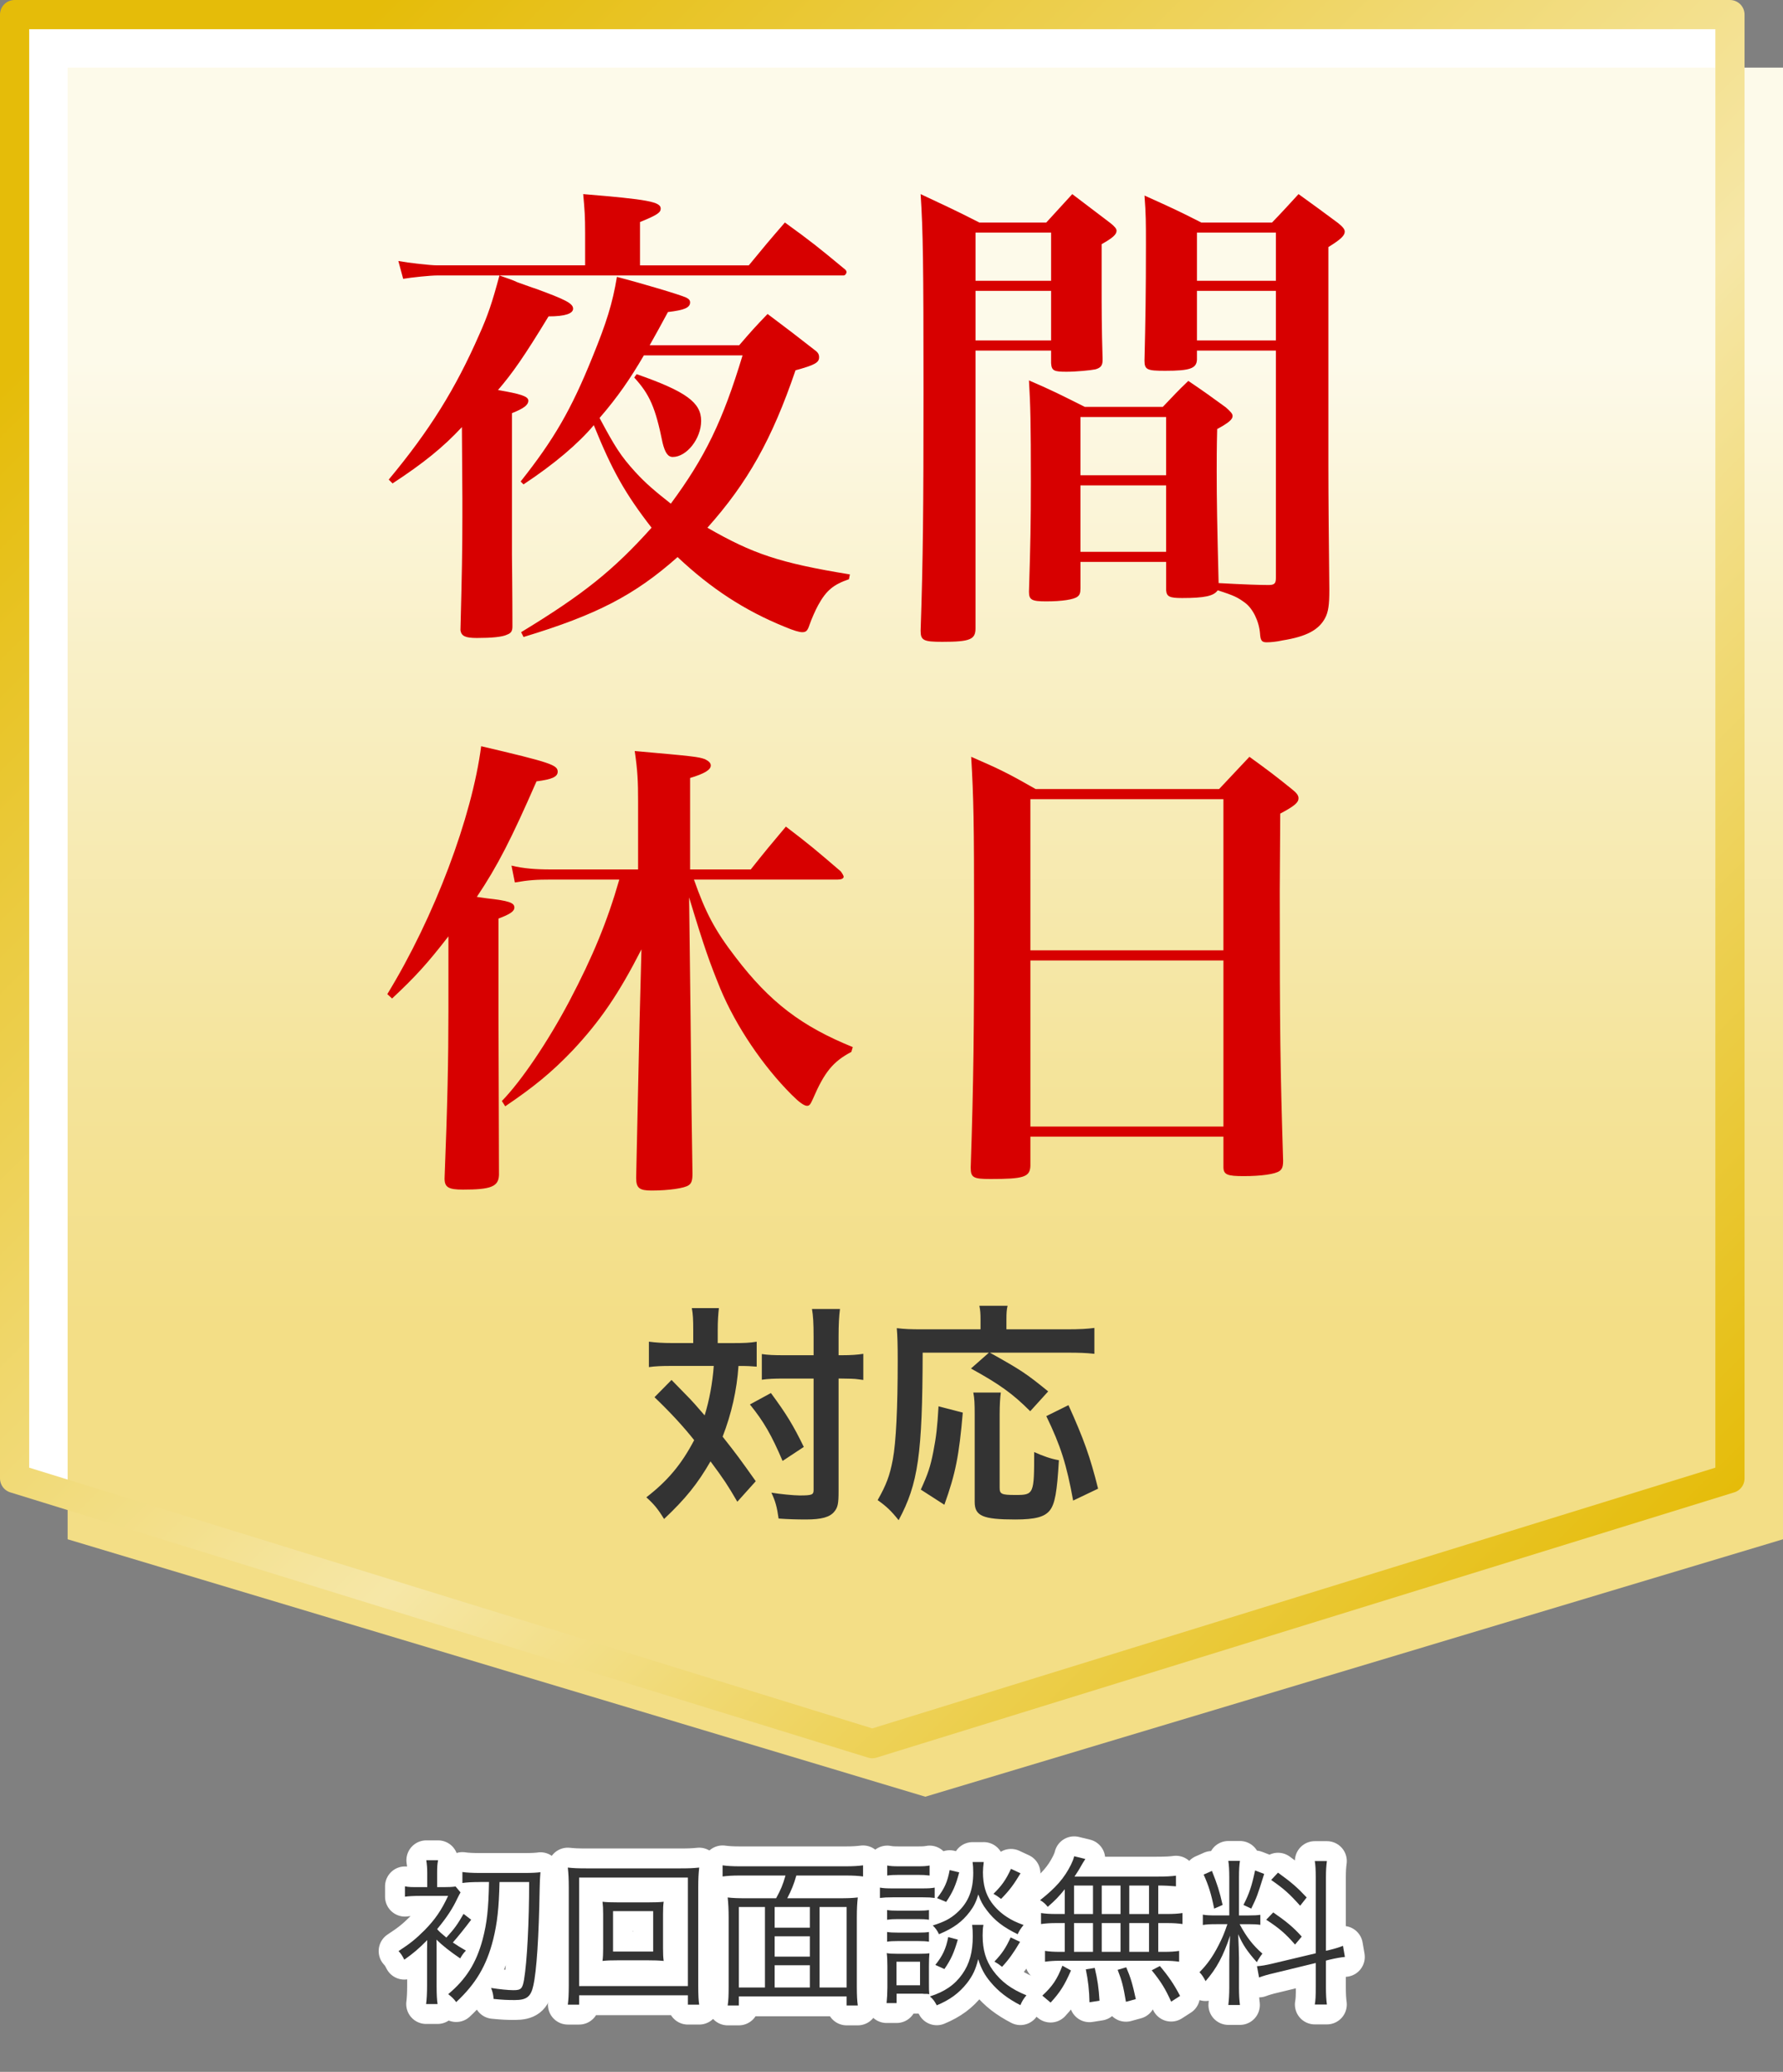
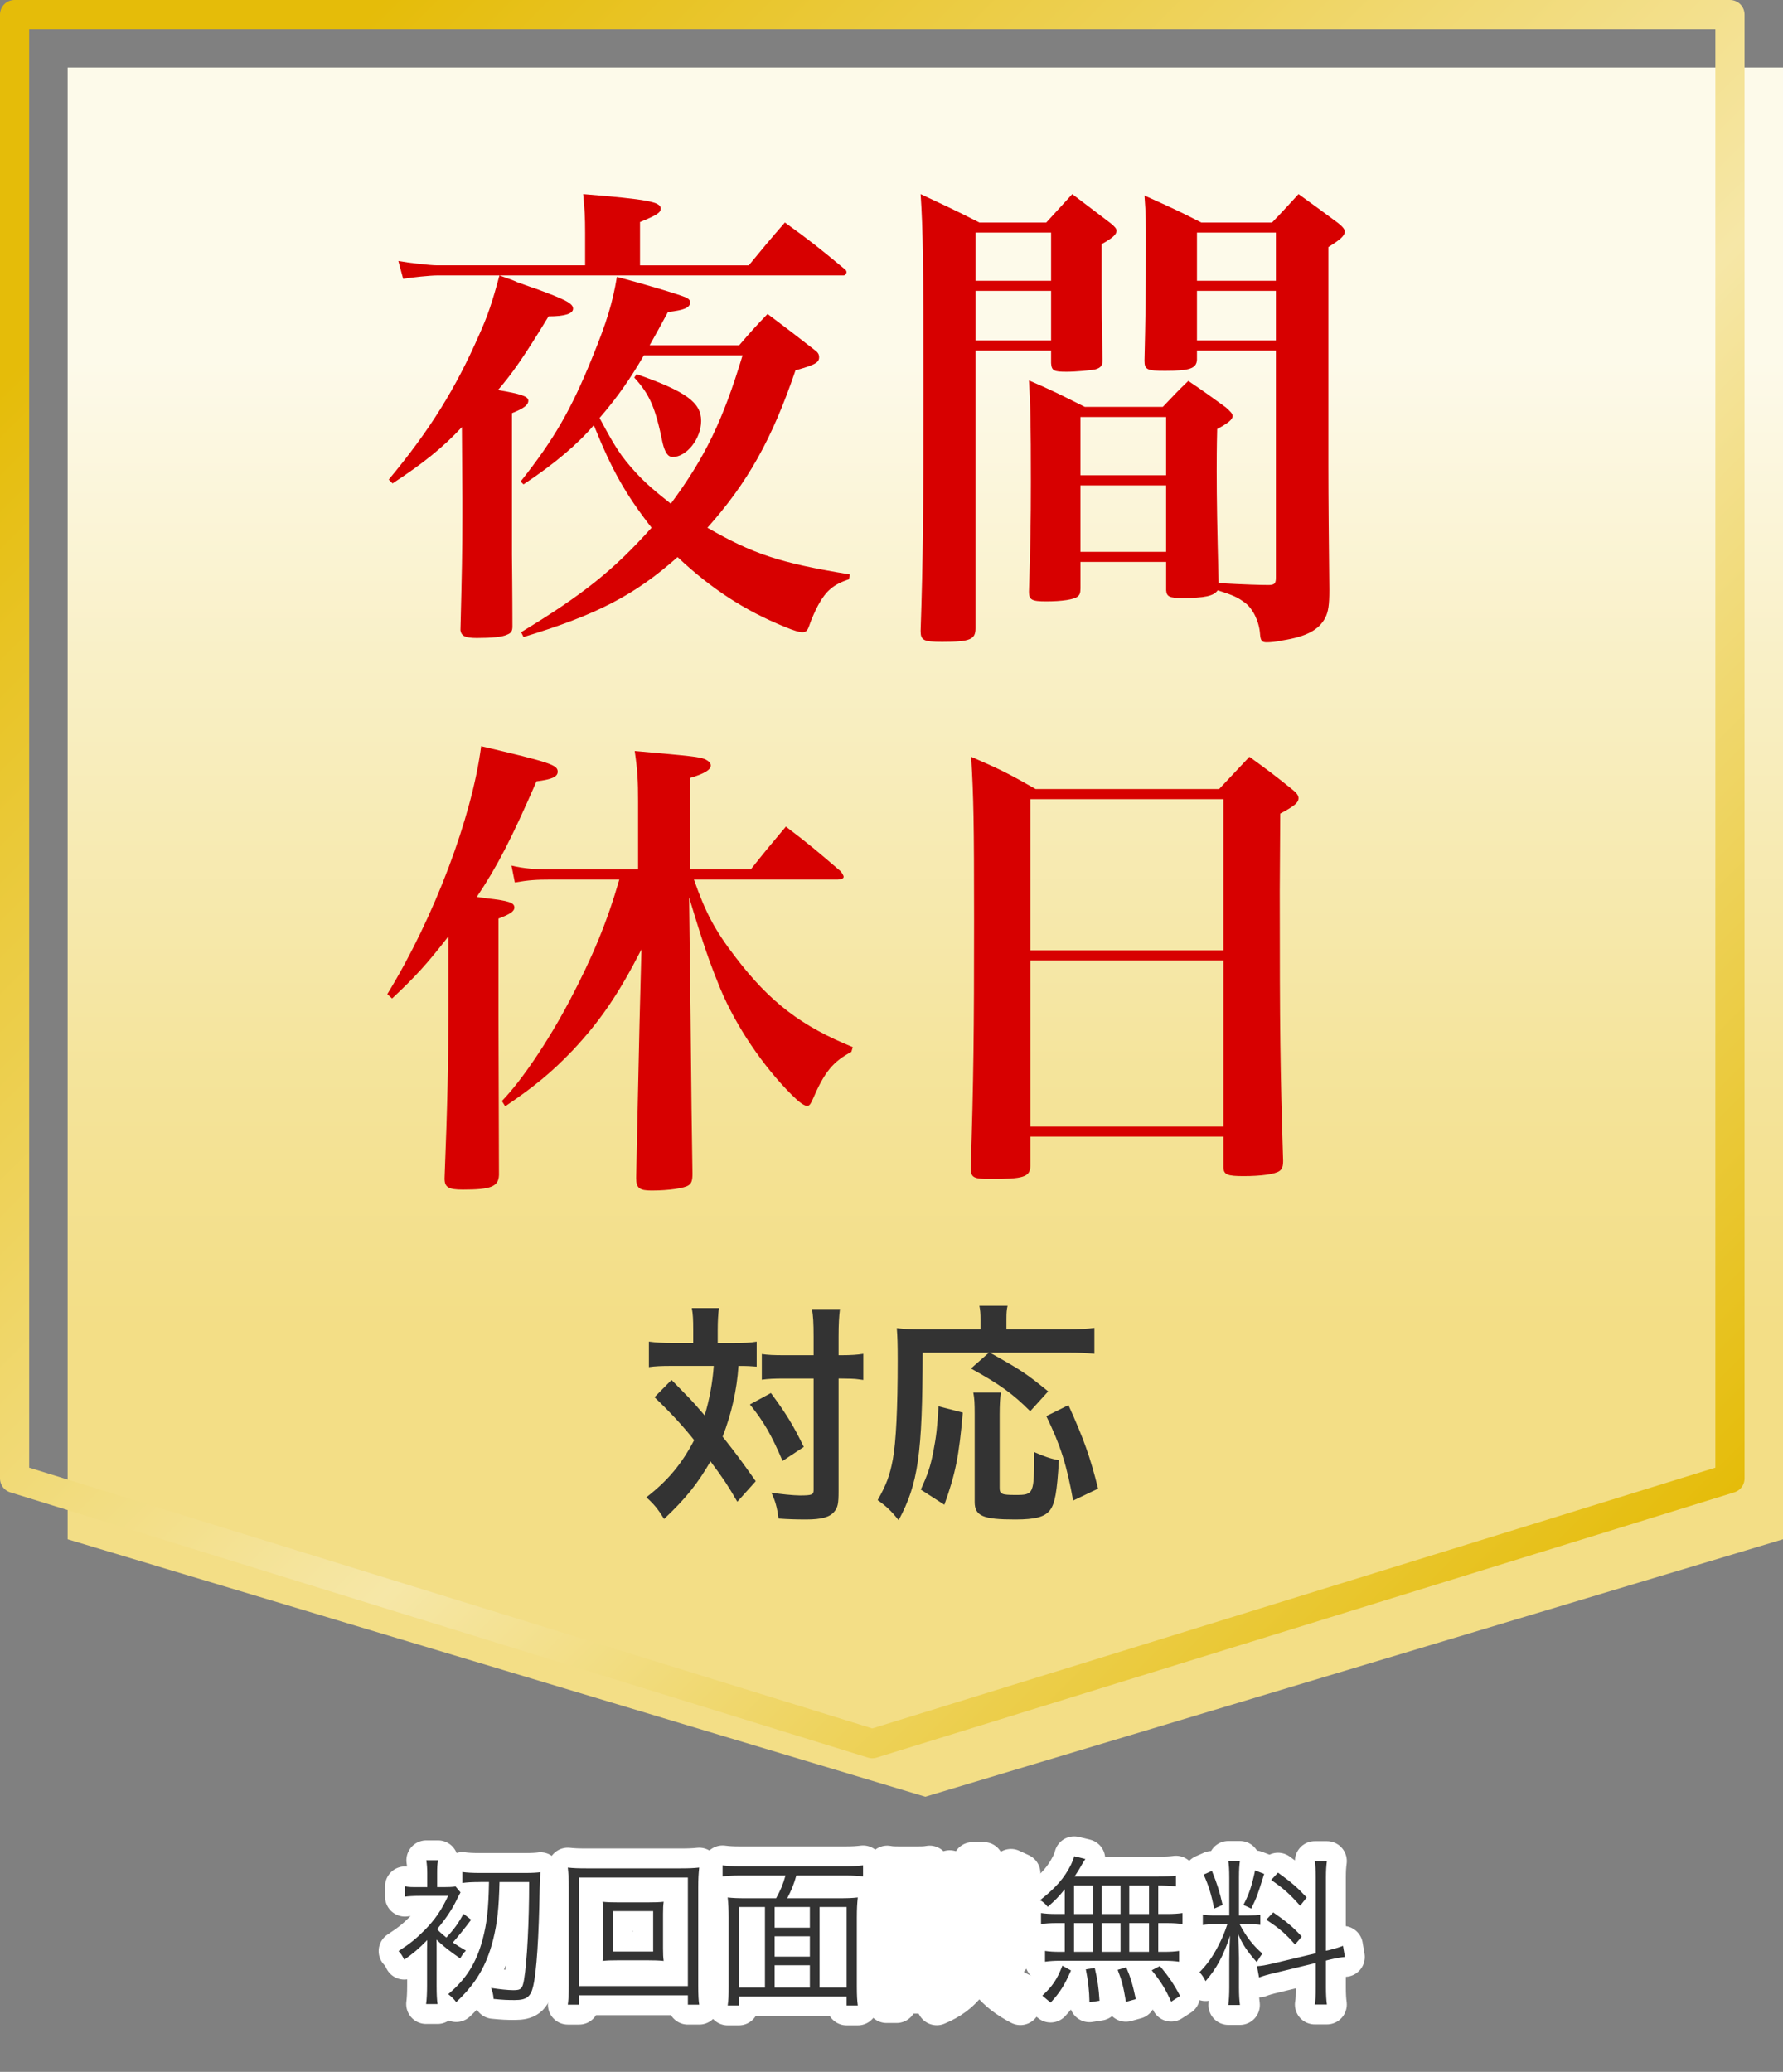
<svg xmlns="http://www.w3.org/2000/svg" id="_レイヤー_2" data-name="レイヤー 2" width="134.454" height="156.224" viewBox="0 0 134.454 156.224">
  <rect x="0" y="0" width="134.454" height="156.224" fill="#808080" stroke="none" />
  <defs>
    <linearGradient id="_名称未設定グラデーション_138" data-name="名称未設定グラデーション 138" x1="69.777" y1="5.1" x2="69.777" y2="135.478" gradientUnits="userSpaceOnUse">
      <stop offset=".169" stop-color="#fdfaea" />
      <stop offset=".34" stop-color="#f9f0c7" />
      <stop offset=".599" stop-color="#f4e398" />
      <stop offset=".729" stop-color="#f3de86" />
    </linearGradient>
    <linearGradient id="_名称未設定グラデーション_46" data-name="名称未設定グラデーション 46" x1="5.066" y1="-4.422" x2="126.488" y2="117" gradientUnits="userSpaceOnUse">
      <stop offset=".116" stop-color="#e5bc09" />
      <stop offset=".612" stop-color="#f6e7a7" />
      <stop offset="1" stop-color="#e5bc09" />
    </linearGradient>
  </defs>
  <g id="_レイヤー_1-2" data-name="レイヤー 1">
    <g>
      <g>
-         <polygon points="130.454 111.478 65.777 131.478 1.1 111.478 1.1 1.1 130.454 1.1 130.454 111.478" fill="#fff" stroke-width="0" />
        <g>
          <polygon points="134.454 116.066 69.777 135.478 5.1 116.066 5.1 5.1 134.454 5.1 134.454 116.066" fill="url(#_名称未設定グラデーション_138)" stroke-width="0" />
          <polygon points="130.454 111.478 65.777 131.478 1.1 111.478 1.1 1.1 130.454 1.1 130.454 111.478" fill="none" stroke="url(#_名称未設定グラデーション_46)" stroke-linecap="round" stroke-linejoin="round" stroke-width="2.2" />
          <g>
            <g>
              <path d="M52.275,100.288c0-.792-.018-1.179-.105-1.654h2.041c-.053.475-.088.95-.088,1.654v.985h1.249c.739,0,1.161-.018,1.689-.105v1.882c-.422-.035-.651-.053-1.373-.053-.123,1.83-.528,3.607-1.196,5.331,1.108,1.407,1.249,1.601,2.499,3.36l-1.39,1.548c-.739-1.267-1.003-1.671-2.023-3.044-.985,1.707-1.883,2.815-3.501,4.345-.475-.774-.756-1.108-1.337-1.636,1.619-1.249,2.657-2.498,3.606-4.31-.809-1.02-1.777-2.076-2.991-3.237l1.284-1.302q.352.352,1.39,1.425c.141.141.44.475,1.108,1.249.352-1.144.598-2.463.686-3.73h-3.255c-.651,0-1.144.018-1.636.088v-1.918c.528.07,1.056.105,1.742.105h1.601v-.985ZM58.134,105.039c1.179,1.601,1.671,2.41,2.48,4.064l-1.601,1.056c-.827-1.935-1.407-2.956-2.463-4.258l1.583-.862ZM59.119,103.948c-.756,0-1.179.018-1.671.088v-1.935c.475.07.897.088,1.671.088h2.234v-1.39c0-1.038-.035-1.601-.123-2.094h2.111c-.07.545-.105,1.144-.105,2.094v1.39h.211c.739,0,1.214-.035,1.654-.106v1.97q-.141-.018-.405-.053c-.176-.035-.756-.053-1.231-.053h-.229v8.498c0,.915-.053,1.214-.317,1.531-.334.422-.968.598-2.129.598-.721,0-1.372-.018-2.076-.07-.123-.88-.247-1.319-.545-1.953.633.106,1.689.211,2.129.211.95,0,1.055-.053,1.055-.422v-8.392h-2.234Z" fill="#333" stroke-width="0" />
              <path d="M69.577,101.995c-.018,7.653-.334,9.888-1.812,12.632-.563-.704-.915-1.038-1.583-1.513.651-1.144.915-1.847,1.144-3.061.246-1.32.369-3.888.369-7.442,0-1.267-.018-1.865-.07-2.463.581.07,1.073.088,1.83.088h4.486v-.774c0-.387-.018-.668-.088-1.003h2.129c-.07.281-.088.545-.088,1.021v.756h4.557c.968,0,1.566-.035,2.076-.106v1.953c-.616-.07-1.161-.088-2.059-.088h-5.823c2.357,1.32,2.709,1.548,4.398,2.921l-1.355,1.495c-1.319-1.32-2.322-2.041-4.469-3.22l1.355-1.196h-4.997ZM69.436,112.322c.545-1.196.722-1.724.95-2.885.211-1.091.299-1.83.387-3.396l1.83.475c-.281,3.255-.545,4.592-1.39,6.949l-1.777-1.144ZM75.47,105.004c-.053.405-.088.915-.088,1.654v5.524c0,.475.141.545,1.196.545,1.39,0,1.408-.07,1.408-3.237.704.317,1.267.51,1.865.616-.141,2.41-.299,3.29-.686,3.783-.387.493-1.108.686-2.604.686-2.445,0-3.061-.264-3.061-1.32v-6.615c0-.792-.018-1.214-.105-1.636h2.076ZM80.924,113.149c-.493-2.709-.933-4.117-2.023-6.369l1.671-.827c1.161,2.569,1.636,3.906,2.234,6.298l-1.882.897Z" fill="#333" stroke-width="0" />
            </g>
            <g>
              <path d="M56.466,20.009c1.162-1.416,1.524-1.851,2.722-3.231,1.96,1.416,2.542,1.888,4.429,3.449.146.109.218.182.218.29s-.109.254-.218.254h-25.955c.617.218,1.053.363,1.343.508.726.254,1.198.436,1.343.472,2.287.835,2.868,1.125,2.868,1.525,0,.363-.581.581-1.851.581-1.852,3.049-2.723,4.283-3.812,5.554,1.706.29,2.287.472,2.287.799s-.327.581-1.234.944v10.672c0,.145.036,3.158.036,5.409,0,.363-.109.508-.399.617-.363.182-1.198.254-2.287.254-.871,0-1.162-.145-1.234-.581.109-4.284.145-5.99.145-8.531v-1.416l-.036-5.373c-1.416,1.525-2.904,2.723-5.228,4.247l-.29-.29c3.085-3.703,5.045-6.861,6.824-10.927.653-1.452.98-2.432,1.525-4.465h-4.683c-.544,0-1.924.145-2.577.254l-.363-1.343c.799.145,2.396.327,2.94.327h11.145v-2.432c0-1.271-.037-1.742-.146-2.94,4.864.399,5.845.581,5.845,1.089,0,.29-.218.472-1.561,1.016v3.267h8.204ZM55.74,26.035c.907-1.053,1.198-1.38,2.142-2.36,1.597,1.198,2.069,1.561,3.558,2.723.254.182.327.327.327.545,0,.399-.327.581-1.779.98-1.779,5.227-3.63,8.494-6.643,11.87,3.412,1.96,5.409,2.65,10.745,3.521l-.073.363c-1.162.399-1.706.835-2.323,1.96-.182.327-.508,1.053-.653,1.488-.145.436-.254.544-.544.544-.218,0-.617-.109-1.307-.399-3.049-1.234-5.59-2.904-8.095-5.264-3.231,2.868-6.099,4.356-11.616,6.026l-.182-.363c4.719-2.868,6.97-4.683,9.837-7.877-1.997-2.577-2.977-4.32-4.356-7.732-1.162,1.379-2.94,2.904-5.3,4.465l-.218-.218c2.504-3.158,3.812-5.409,5.409-9.366,1.053-2.577,1.524-4.066,1.851-6.062,1.96.508,4.756,1.343,5.228,1.561.218.109.291.218.291.363,0,.399-.436.581-1.67.726q-.762,1.416-1.379,2.505h6.752ZM48.553,26.798c-1.017,1.742-1.96,3.122-3.34,4.719,1.162,2.178,1.597,2.868,2.687,4.066.798.871,1.488,1.452,2.686,2.396,2.577-3.485,3.92-6.244,5.409-11.181h-7.441ZM48.008,28.213c3.739,1.307,4.864,2.142,4.864,3.521,0,1.343-1.089,2.723-2.142,2.723-.363,0-.581-.327-.762-1.053-.544-2.686-.98-3.666-2.142-4.937l.182-.254Z" fill="#d70000" stroke-width="0" />
              <path d="M73.562,26.435v20.945c0,.835-.399,1.016-2.505,1.016-1.416,0-1.634-.109-1.634-.835.182-5.336.218-9.257.218-18.041,0-9.62-.036-12.124-.218-14.883,1.924.907,2.505,1.162,4.429,2.142h5.046c.871-.944,1.125-1.234,1.96-2.142l2.868,2.178c.327.254.472.436.472.581,0,.29-.29.544-1.125,1.016v3.049c0,1.851,0,3.194.072,5.59v.109c0,.399-.145.581-.544.69-.327.073-1.452.181-2.178.181-.944,0-1.125-.073-1.162-.653v-.944h-5.699ZM79.262,17.541h-5.699v3.63h5.699v-3.63ZM79.262,21.933h-5.699v3.739h5.699v-3.739ZM95.633,44.113c.472,0,.581-.109.581-.545v-17.134h-5.953v.69c-.037.653-.508.835-2.396.835-1.343,0-1.561-.073-1.561-.762.073-3.013.109-5.118.109-8.749,0-1.67,0-2.287-.109-3.703,1.852.835,2.432,1.089,4.284,2.033h5.336c.908-.944,1.162-1.234,1.997-2.142,1.307.944,1.706,1.234,2.977,2.178.363.29.508.472.508.653,0,.29-.29.581-1.234,1.162v16.553c0,2.214.036,6.244.072,9.293,0,1.125-.072,1.67-.327,2.142-.472.871-1.379,1.38-3.194,1.67-.472.109-.944.145-1.198.145-.363,0-.472-.109-.508-.653-.073-.944-.544-1.888-1.125-2.323-.544-.399-.798-.544-2.069-.944-.291.436-1.017.581-2.687.581-.944,0-1.162-.109-1.198-.581v-2.142h-6.461v1.996c0,.363-.073.508-.218.617-.254.218-1.161.363-2.359.363-1.089,0-1.307-.109-1.307-.726.109-3.521.145-5.227.145-8.277,0-4.465-.036-5.808-.145-7.659,1.851.799,2.396,1.089,4.211,1.997h5.88c.835-.871,1.089-1.162,1.924-1.96,1.234.835,1.633,1.125,2.831,1.997.363.327.508.472.508.653,0,.254-.291.508-1.162.98-.036,1.379-.036,2.505-.036,3.158,0,2.251.036,4.138.145,8.458,1.96.109,3.194.145,3.739.145ZM87.937,31.444h-6.461v4.392h6.461v-4.392ZM81.476,36.599v5.01h6.461v-5.01h-6.461ZM96.214,17.541h-5.953v3.63h5.953v-3.63ZM96.214,21.933h-5.953v3.739h5.953v-3.739Z" fill="#d70000" stroke-width="0" />
              <path d="M37.626,88.611c-.036.871-.617,1.089-2.723,1.089-1.089,0-1.379-.182-1.379-.835.218-5.481.291-9.039.291-12.596v-5.663c-1.633,2.105-2.505,3.049-4.247,4.683l-.363-.327c3.557-5.808,6.389-13.359,7.079-18.695,5.263,1.234,5.771,1.416,5.771,1.924,0,.399-.472.581-1.597.726-1.888,4.32-2.94,6.389-4.501,8.712q.545.073.763.109c1.633.182,2.069.327,2.069.69,0,.29-.327.508-1.198.835v7.442l.036,11.907ZM37.844,83.021c1.452-1.488,3.449-4.429,5.082-7.514,1.779-3.376,2.868-6.026,3.775-9.184h-5.155c-1.089,0-1.669.036-2.722.218l-.254-1.271c.908.218,1.815.29,2.977.29h6.571v-5.155c0-1.488-.037-2.287-.254-3.775,4.501.399,4.792.436,5.3.617.291.145.436.29.436.472,0,.327-.472.617-1.561.944v6.897h4.574c1.125-1.416,1.488-1.851,2.65-3.231,1.815,1.379,2.36,1.851,4.138,3.376.109.145.218.327.218.399,0,.145-.181.218-.436.218h-10.854c.871,2.469,1.561,3.812,3.158,5.881,2.578,3.376,4.973,5.191,8.821,6.752l-.109.363c-1.379.726-2.033,1.525-2.904,3.557-.181.399-.254.508-.436.508-.218,0-.581-.254-1.162-.835-2.142-2.142-4.174-5.118-5.373-7.986-.798-1.96-1.198-3.049-2.359-6.897l.109,8.966q.073,7.95.145,11.87c0,.508-.072.726-.29.871-.291.218-1.488.399-2.795.399-.907,0-1.162-.182-1.162-.944v-.036l.254-11.652.145-5.554c-1.706,3.34-3.085,5.373-5.191,7.623-1.597,1.67-2.94,2.759-5.082,4.211l-.254-.399Z" fill="#d70000" stroke-width="0" />
              <path d="M77.701,87.921c-.037.835-.508.98-3.013.98-1.307,0-1.488-.109-1.488-.871.218-6.461.254-10.382.254-18.658,0-7.442-.037-9.22-.218-12.306,2.178.944,2.831,1.271,4.864,2.432h13.831c.98-1.053,1.307-1.38,2.287-2.432,1.452,1.053,1.888,1.38,3.194,2.432.363.29.508.472.508.69,0,.327-.29.581-1.379,1.162l-.036,5.808c0,10.854.036,13.213.254,20.365,0,.436-.072.617-.254.762-.327.254-1.416.399-2.723.399-1.234,0-1.524-.109-1.524-.69v-2.287h-14.557v2.214ZM92.257,60.26h-14.557v11.398h14.557v-11.398ZM77.701,72.421v12.524h14.557v-12.524h-14.557Z" fill="#d70000" stroke-width="0" />
            </g>
          </g>
        </g>
      </g>
      <g>
        <g>
          <path d="M35.53,144.755q-.817,1.079-1.381,1.715c.349.24.528.348.985.612-.168.168-.288.336-.432.588-.793-.54-1.333-.971-1.79-1.415.012.24.012.384.012.552v2.914c0,.696.024,1.079.072,1.391h-.864c.048-.336.072-.839.072-1.403v-2.698c0-.06,0-.312.012-.72-.648.66-1.081,1.02-1.729,1.475-.168-.324-.216-.408-.432-.648.865-.564,1.285-.9,1.958-1.571.792-.804,1.285-1.523,1.777-2.591h-2.113c-.48,0-.901.024-1.141.06v-.78c.312.06.432.06,1.141.06h.541v-1.043c0-.396-.024-.672-.072-.984h.889c-.06.3-.072.504-.072.984v1.043h.492c.408,0,.648-.012.9-.048l.373.444c-.048.072-.132.252-.24.456-.36.768-.792,1.427-1.525,2.315.168.192.3.312.696.636.625-.684.841-.995,1.297-1.787l.577.444ZM36.226,141.912c-.601,0-1.033.024-1.357.072v-.828c.324.048.756.072,1.357.072h3.351c.528,0,.96-.024,1.177-.06q-.048.516-.06,1.283c-.06,3.634-.228,6.177-.48,7.28-.18.828-.504,1.079-1.393,1.079-.564,0-.864-.012-1.597-.084-.036-.384-.072-.516-.192-.828.612.096,1.285.168,1.681.168.576,0,.685-.108.805-.792.228-1.367.384-4.342.384-7.364h-2.234c-.048,1.991-.168,3.082-.48,4.342-.493,1.955-1.297,3.322-2.786,4.713-.168-.228-.312-.372-.601-.6,1.345-1.127,2.114-2.339,2.594-4.126.324-1.235.444-2.279.48-4.33h-.648Z" fill="none" stroke="#fff" stroke-linecap="round" stroke-linejoin="round" stroke-width="3" />
          <path d="M51.873,151.159v-.708h-8.202v.708h-.853c.048-.36.072-.732.072-1.439v-7.424c0-.6-.024-1.019-.072-1.475.433.048.781.06,1.405.06h7.073c.637,0,.985-.012,1.429-.06-.048.456-.072.852-.072,1.475v7.448c0,.696.024,1.115.072,1.415h-.853ZM43.67,149.756h8.202v-8.18h-8.202v8.18ZM48.798,143.447c.601,0,.937-.012,1.249-.048-.036.252-.048.492-.048.924v2.615c0,.432.012.636.048.923-.373-.036-.697-.048-1.249-.048h-2.114c-.696,0-.9.012-1.249.048.036-.276.048-.54.048-.923v-2.615c0-.396-.012-.624-.048-.924.312.036.648.048,1.249.048h2.114ZM46.229,147.153h3.026v-3.046h-3.026v3.046Z" fill="none" stroke="#fff" stroke-linecap="round" stroke-linejoin="round" stroke-width="3" />
          <path d="M63.256,143.135c.637,0,1.021-.012,1.429-.06-.048.444-.072.851-.072,1.511v5.193c0,.696.024,1.079.072,1.439h-.841v-.684h-8.13v.684h-.84c.06-.408.072-.732.072-1.463v-5.169c0-.6-.024-1.031-.072-1.511.396.048.792.06,1.405.06h2.246c.348-.636.504-.995.708-1.715h-3.47c-.529,0-.889.024-1.273.072v-.839c.348.048.744.072,1.261.072h8.058c.517,0,.901-.024,1.273-.072v.839c-.348-.048-.756-.072-1.273-.072h-3.758c-.18.648-.384,1.139-.685,1.715h3.891ZM55.714,143.795v6.069h1.97v-6.069h-1.97ZM61.07,143.795h-2.654v1.559h2.654v-1.559ZM58.416,147.537h2.654v-1.535h-2.654v1.535ZM58.416,149.864h2.654v-1.679h-2.654v1.679ZM61.803,149.864h2.042v-6.069h-2.042v6.069Z" fill="none" stroke="#fff" stroke-linecap="round" stroke-linejoin="round" stroke-width="3" />
          <path d="M66.354,142.332c.276.048.504.06.96.06h2.209c.504,0,.697-.012.961-.06v.78c-.276-.036-.457-.048-.877-.048h-2.293c-.408,0-.648.012-.96.048v-.78ZM66.857,151.039c.036-.36.06-.792.06-1.163v-1.619c0-.36-.012-.684-.048-.984.204.036.372.048.769.048h1.717c.408,0,.528-.012.732-.036-.024.252-.036.504-.036.936v1.355c0,.372,0,.552.024.792-.132-.024-.156-.024-.324-.024-.06,0-.12,0-.18-.012h-1.958v.708h-.757ZM66.894,144.023c.24.036.408.048.817.048h1.549c.396,0,.564-.012.792-.048v.732c-.24-.036-.456-.048-.792-.048h-1.549c-.373,0-.553.012-.817.048v-.732ZM66.894,145.678c.24.036.408.048.817.048h1.537c.408,0,.576-.012.804-.048v.732c-.228-.036-.444-.048-.804-.048h-1.549c-.372,0-.576.012-.805.048v-.732ZM66.906,140.665c.252.048.468.06.865.06h1.465c.396,0,.612-.012.865-.06v.756c-.3-.036-.504-.048-.865-.048h-1.465c-.349,0-.613.012-.865.048v-.756ZM67.602,149.696h1.777v-1.775h-1.777v1.775ZM74.159,145.138c-.048.264-.06.504-.06.804,0,1.091.24,1.883.781,2.639.625.852,1.393,1.415,2.522,1.871-.216.264-.312.408-.457.744-.973-.504-1.669-1.043-2.257-1.751-.444-.528-.697-1.007-.925-1.715-.18.756-.408,1.235-.841,1.799-.588.744-1.273,1.259-2.282,1.679-.168-.312-.264-.456-.516-.672,1.105-.348,1.874-.875,2.438-1.679.553-.78.793-1.667.793-2.866,0-.348-.012-.576-.048-.852h.853ZM74.183,140.401c-.036.264-.06.552-.06.768,0,.935.204,1.655.636,2.267.288.408.708.816,1.177,1.115.373.24.661.384,1.249.6-.216.276-.312.408-.444.696-1.081-.528-1.753-1.043-2.33-1.811-.312-.408-.457-.684-.637-1.187-.168.552-.324.875-.636,1.295-.588.768-1.213,1.235-2.33,1.703-.144-.3-.252-.444-.468-.66.876-.276,1.333-.516,1.825-.959.853-.768,1.225-1.691,1.225-3.022,0-.348-.012-.54-.048-.803h.841ZM72.226,146.254c-.276.959-.504,1.487-1.009,2.219l-.685-.312c.552-.684.805-1.223.973-2.099l.721.192ZM72.333,141.181c-.252.959-.48,1.487-.985,2.231l-.684-.288c.552-.708.78-1.211.949-2.111l.72.168ZM76.957,141.253c-.517.864-.853,1.307-1.465,1.931-.276-.204-.396-.288-.576-.384.636-.624.937-1.055,1.321-1.883l.721.336ZM76.921,146.422c-.492.84-.865,1.355-1.357,1.883-.24-.192-.276-.216-.577-.396.564-.588.865-1.031,1.225-1.823l.708.336Z" fill="none" stroke="#fff" stroke-linecap="round" stroke-linejoin="round" stroke-width="3" />
          <path d="M80.294,142.452c-.444.552-.708.828-1.285,1.331-.168-.216-.324-.36-.577-.504,1.201-.948,1.825-1.667,2.33-2.675.12-.252.192-.432.24-.636l.841.204c-.072.108-.096.156-.18.288-.276.492-.384.66-.637,1.043h6.137c.769,0,1.165-.024,1.513-.072v.804c-.444-.036-.817-.06-1.333-.06v2.147h.648c.528,0,.853-.024,1.177-.072v.828c-.348-.048-.672-.072-1.177-.072h-.648v2.171h.408c.528,0,.853-.024,1.165-.072v.815c-.336-.048-.672-.072-1.153-.072h-7.83c-.456,0-.78.024-1.129.072v-.815c.312.048.661.072,1.165.072h.324v-2.171h-.625c-.492,0-.792.024-1.165.072v-.828c.324.048.648.072,1.165.072h.625v-1.871ZM78.601,150.475c.757-.696,1.117-1.223,1.513-2.255l.648.36c-.48,1.103-.829,1.655-1.537,2.423l-.625-.528ZM80.991,144.323h1.429v-2.147h-1.429v2.147ZM80.991,147.177h1.429v-2.171h-1.429v2.171ZM82.156,150.979c-.012-.875-.108-1.679-.276-2.483l.673-.108c.216.911.3,1.499.36,2.471l-.757.12ZM84.498,144.323v-2.147h-1.417v2.147h1.417ZM84.498,147.177v-2.171h-1.417v2.171h1.417ZM84.906,150.943c-.204-1.187-.288-1.547-.625-2.411l.648-.192c.336.792.468,1.235.721,2.399l-.745.204ZM86.647,144.323v-2.147h-1.489v2.147h1.489ZM86.647,147.177v-2.171h-1.489v2.171h1.489ZM88.316,150.931c-.444-.983-.781-1.523-1.465-2.363l.613-.324c.684.816,1.057,1.367,1.525,2.255l-.672.432Z" fill="none" stroke="#fff" stroke-linecap="round" stroke-linejoin="round" stroke-width="3" />
          <path d="M91.75,145.09c-.504,0-.757.012-1.045.06v-.78c.24.048.517.06,1.045.06h.949v-2.83c0-.588-.024-.972-.072-1.283h.876c-.048.3-.072.66-.072,1.271v2.843h.721c.408,0,.648-.012.888-.048v.755c-.252-.036-.528-.048-.9-.048h-.661c.517.971.985,1.571,1.717,2.219-.168.216-.324.456-.42.648-.72-.816-1.057-1.307-1.405-2.111.024.48.06,1.547.06,1.775v2.243c0,.576.024.935.072,1.319h-.876c.048-.408.072-.78.072-1.331v-2.039c0-.552.024-1.223.06-1.859-.504,1.523-1.033,2.507-1.85,3.43-.168-.324-.264-.468-.456-.672.6-.612.997-1.175,1.429-2.015.3-.588.42-.864.673-1.607h-.805ZM91.39,141.073c.408,1.019.576,1.547.805,2.567l-.637.276c-.216-1.091-.42-1.739-.792-2.567l.625-.276ZM95.329,141.3c-.528,1.679-.528,1.691-.973,2.615l-.588-.276c.444-.875.624-1.415.876-2.603l.685.264ZM99.219,141.588c0-.636-.024-.959-.072-1.259h.913c-.048.36-.072.684-.072,1.247v5.517l.18-.036c.541-.132.841-.228,1.105-.336l.144.839c-.3.024-.685.096-1.153.204l-.276.072v2.003c0,.576.024.959.072,1.307h-.913c.06-.324.072-.636.072-1.319v-1.811l-3.158.768c-.48.108-.829.216-1.117.324l-.156-.851c.3-.012.696-.084,1.153-.192l3.278-.78v-5.697ZM96.013,144.203c1.008.696,1.525,1.127,2.149,1.823l-.504.6c-.732-.84-1.213-1.247-2.174-1.871l.529-.552ZM96.373,141.204c1.045.756,1.441,1.104,2.162,1.871l-.492.624c-.805-.899-1.213-1.271-2.186-1.943l.516-.552Z" fill="none" stroke="#fff" stroke-linecap="round" stroke-linejoin="round" stroke-width="3" />
        </g>
        <g>
          <path d="M35.53,144.755q-.817,1.079-1.381,1.715c.349.24.528.348.985.612-.168.168-.288.336-.432.588-.793-.54-1.333-.971-1.79-1.415.012.24.012.384.012.552v2.914c0,.696.024,1.079.072,1.391h-.864c.048-.336.072-.839.072-1.403v-2.698c0-.06,0-.312.012-.72-.648.66-1.081,1.02-1.729,1.475-.168-.324-.216-.408-.432-.648.865-.564,1.285-.9,1.958-1.571.792-.804,1.285-1.523,1.777-2.591h-2.113c-.48,0-.901.024-1.141.06v-.78c.312.06.432.06,1.141.06h.541v-1.043c0-.396-.024-.672-.072-.984h.889c-.06.3-.072.504-.072.984v1.043h.492c.408,0,.648-.012.9-.048l.373.444c-.048.072-.132.252-.24.456-.36.768-.792,1.427-1.525,2.315.168.192.3.312.696.636.625-.684.841-.995,1.297-1.787l.577.444ZM36.226,141.912c-.601,0-1.033.024-1.357.072v-.828c.324.048.756.072,1.357.072h3.351c.528,0,.96-.024,1.177-.06q-.048.516-.06,1.283c-.06,3.634-.228,6.177-.48,7.28-.18.828-.504,1.079-1.393,1.079-.564,0-.864-.012-1.597-.084-.036-.384-.072-.516-.192-.828.612.096,1.285.168,1.681.168.576,0,.685-.108.805-.792.228-1.367.384-4.342.384-7.364h-2.234c-.048,1.991-.168,3.082-.48,4.342-.493,1.955-1.297,3.322-2.786,4.713-.168-.228-.312-.372-.601-.6,1.345-1.127,2.114-2.339,2.594-4.126.324-1.235.444-2.279.48-4.33h-.648Z" fill="#333" stroke-width="0" />
          <path d="M51.873,151.159v-.708h-8.202v.708h-.853c.048-.36.072-.732.072-1.439v-7.424c0-.6-.024-1.019-.072-1.475.433.048.781.06,1.405.06h7.073c.637,0,.985-.012,1.429-.06-.048.456-.072.852-.072,1.475v7.448c0,.696.024,1.115.072,1.415h-.853ZM43.67,149.756h8.202v-8.18h-8.202v8.18ZM48.798,143.447c.601,0,.937-.012,1.249-.048-.036.252-.048.492-.048.924v2.615c0,.432.012.636.048.923-.373-.036-.697-.048-1.249-.048h-2.114c-.696,0-.9.012-1.249.048.036-.276.048-.54.048-.923v-2.615c0-.396-.012-.624-.048-.924.312.036.648.048,1.249.048h2.114ZM46.229,147.153h3.026v-3.046h-3.026v3.046Z" fill="#333" stroke-width="0" />
          <path d="M63.256,143.135c.637,0,1.021-.012,1.429-.06-.048.444-.072.851-.072,1.511v5.193c0,.696.024,1.079.072,1.439h-.841v-.684h-8.13v.684h-.84c.06-.408.072-.732.072-1.463v-5.169c0-.6-.024-1.031-.072-1.511.396.048.792.06,1.405.06h2.246c.348-.636.504-.995.708-1.715h-3.47c-.529,0-.889.024-1.273.072v-.839c.348.048.744.072,1.261.072h8.058c.517,0,.901-.024,1.273-.072v.839c-.348-.048-.756-.072-1.273-.072h-3.758c-.18.648-.384,1.139-.685,1.715h3.891ZM55.714,143.795v6.069h1.97v-6.069h-1.97ZM61.07,143.795h-2.654v1.559h2.654v-1.559ZM58.416,147.537h2.654v-1.535h-2.654v1.535ZM58.416,149.864h2.654v-1.679h-2.654v1.679ZM61.803,149.864h2.042v-6.069h-2.042v6.069Z" fill="#333" stroke-width="0" />
-           <path d="M66.354,142.332c.276.048.504.06.96.06h2.209c.504,0,.697-.012.961-.06v.78c-.276-.036-.457-.048-.877-.048h-2.293c-.408,0-.648.012-.96.048v-.78ZM66.857,151.039c.036-.36.06-.792.06-1.163v-1.619c0-.36-.012-.684-.048-.984.204.036.372.048.769.048h1.717c.408,0,.528-.012.732-.036-.024.252-.036.504-.036.936v1.355c0,.372,0,.552.024.792-.132-.024-.156-.024-.324-.024-.06,0-.12,0-.18-.012h-1.958v.708h-.757ZM66.894,144.023c.24.036.408.048.817.048h1.549c.396,0,.564-.012.792-.048v.732c-.24-.036-.456-.048-.792-.048h-1.549c-.373,0-.553.012-.817.048v-.732ZM66.894,145.678c.24.036.408.048.817.048h1.537c.408,0,.576-.012.804-.048v.732c-.228-.036-.444-.048-.804-.048h-1.549c-.372,0-.576.012-.805.048v-.732ZM66.906,140.665c.252.048.468.06.865.06h1.465c.396,0,.612-.012.865-.06v.756c-.3-.036-.504-.048-.865-.048h-1.465c-.349,0-.613.012-.865.048v-.756ZM67.602,149.696h1.777v-1.775h-1.777v1.775ZM74.159,145.138c-.048.264-.06.504-.06.804,0,1.091.24,1.883.781,2.639.625.852,1.393,1.415,2.522,1.871-.216.264-.312.408-.457.744-.973-.504-1.669-1.043-2.257-1.751-.444-.528-.697-1.007-.925-1.715-.18.756-.408,1.235-.841,1.799-.588.744-1.273,1.259-2.282,1.679-.168-.312-.264-.456-.516-.672,1.105-.348,1.874-.875,2.438-1.679.553-.78.793-1.667.793-2.866,0-.348-.012-.576-.048-.852h.853ZM74.183,140.401c-.036.264-.06.552-.06.768,0,.935.204,1.655.636,2.267.288.408.708.816,1.177,1.115.373.24.661.384,1.249.6-.216.276-.312.408-.444.696-1.081-.528-1.753-1.043-2.33-1.811-.312-.408-.457-.684-.637-1.187-.168.552-.324.875-.636,1.295-.588.768-1.213,1.235-2.33,1.703-.144-.3-.252-.444-.468-.66.876-.276,1.333-.516,1.825-.959.853-.768,1.225-1.691,1.225-3.022,0-.348-.012-.54-.048-.803h.841ZM72.226,146.254c-.276.959-.504,1.487-1.009,2.219l-.685-.312c.552-.684.805-1.223.973-2.099l.721.192ZM72.333,141.181c-.252.959-.48,1.487-.985,2.231l-.684-.288c.552-.708.78-1.211.949-2.111l.72.168ZM76.957,141.253c-.517.864-.853,1.307-1.465,1.931-.276-.204-.396-.288-.576-.384.636-.624.937-1.055,1.321-1.883l.721.336ZM76.921,146.422c-.492.84-.865,1.355-1.357,1.883-.24-.192-.276-.216-.577-.396.564-.588.865-1.031,1.225-1.823l.708.336Z" fill="#333" stroke-width="0" />
          <path d="M80.294,142.452c-.444.552-.708.828-1.285,1.331-.168-.216-.324-.36-.577-.504,1.201-.948,1.825-1.667,2.33-2.675.12-.252.192-.432.24-.636l.841.204c-.072.108-.096.156-.18.288-.276.492-.384.66-.637,1.043h6.137c.769,0,1.165-.024,1.513-.072v.804c-.444-.036-.817-.06-1.333-.06v2.147h.648c.528,0,.853-.024,1.177-.072v.828c-.348-.048-.672-.072-1.177-.072h-.648v2.171h.408c.528,0,.853-.024,1.165-.072v.815c-.336-.048-.672-.072-1.153-.072h-7.83c-.456,0-.78.024-1.129.072v-.815c.312.048.661.072,1.165.072h.324v-2.171h-.625c-.492,0-.792.024-1.165.072v-.828c.324.048.648.072,1.165.072h.625v-1.871ZM78.601,150.475c.757-.696,1.117-1.223,1.513-2.255l.648.36c-.48,1.103-.829,1.655-1.537,2.423l-.625-.528ZM80.991,144.323h1.429v-2.147h-1.429v2.147ZM80.991,147.177h1.429v-2.171h-1.429v2.171ZM82.156,150.979c-.012-.875-.108-1.679-.276-2.483l.673-.108c.216.911.3,1.499.36,2.471l-.757.12ZM84.498,144.323v-2.147h-1.417v2.147h1.417ZM84.498,147.177v-2.171h-1.417v2.171h1.417ZM84.906,150.943c-.204-1.187-.288-1.547-.625-2.411l.648-.192c.336.792.468,1.235.721,2.399l-.745.204ZM86.647,144.323v-2.147h-1.489v2.147h1.489ZM86.647,147.177v-2.171h-1.489v2.171h1.489ZM88.316,150.931c-.444-.983-.781-1.523-1.465-2.363l.613-.324c.684.816,1.057,1.367,1.525,2.255l-.672.432Z" fill="#333" stroke-width="0" />
          <path d="M91.75,145.09c-.504,0-.757.012-1.045.06v-.78c.24.048.517.06,1.045.06h.949v-2.83c0-.588-.024-.972-.072-1.283h.876c-.048.3-.072.66-.072,1.271v2.843h.721c.408,0,.648-.012.888-.048v.755c-.252-.036-.528-.048-.9-.048h-.661c.517.971.985,1.571,1.717,2.219-.168.216-.324.456-.42.648-.72-.816-1.057-1.307-1.405-2.111.024.48.06,1.547.06,1.775v2.243c0,.576.024.935.072,1.319h-.876c.048-.408.072-.78.072-1.331v-2.039c0-.552.024-1.223.06-1.859-.504,1.523-1.033,2.507-1.85,3.43-.168-.324-.264-.468-.456-.672.6-.612.997-1.175,1.429-2.015.3-.588.42-.864.673-1.607h-.805ZM91.39,141.073c.408,1.019.576,1.547.805,2.567l-.637.276c-.216-1.091-.42-1.739-.792-2.567l.625-.276ZM95.329,141.3c-.528,1.679-.528,1.691-.973,2.615l-.588-.276c.444-.875.624-1.415.876-2.603l.685.264ZM99.219,141.588c0-.636-.024-.959-.072-1.259h.913c-.048.36-.072.684-.072,1.247v5.517l.18-.036c.541-.132.841-.228,1.105-.336l.144.839c-.3.024-.685.096-1.153.204l-.276.072v2.003c0,.576.024.959.072,1.307h-.913c.06-.324.072-.636.072-1.319v-1.811l-3.158.768c-.48.108-.829.216-1.117.324l-.156-.851c.3-.012.696-.084,1.153-.192l3.278-.78v-5.697ZM96.013,144.203c1.008.696,1.525,1.127,2.149,1.823l-.504.6c-.732-.84-1.213-1.247-2.174-1.871l.529-.552ZM96.373,141.204c1.045.756,1.441,1.104,2.162,1.871l-.492.624c-.805-.899-1.213-1.271-2.186-1.943l.516-.552Z" fill="#333" stroke-width="0" />
        </g>
      </g>
    </g>
  </g>
</svg>